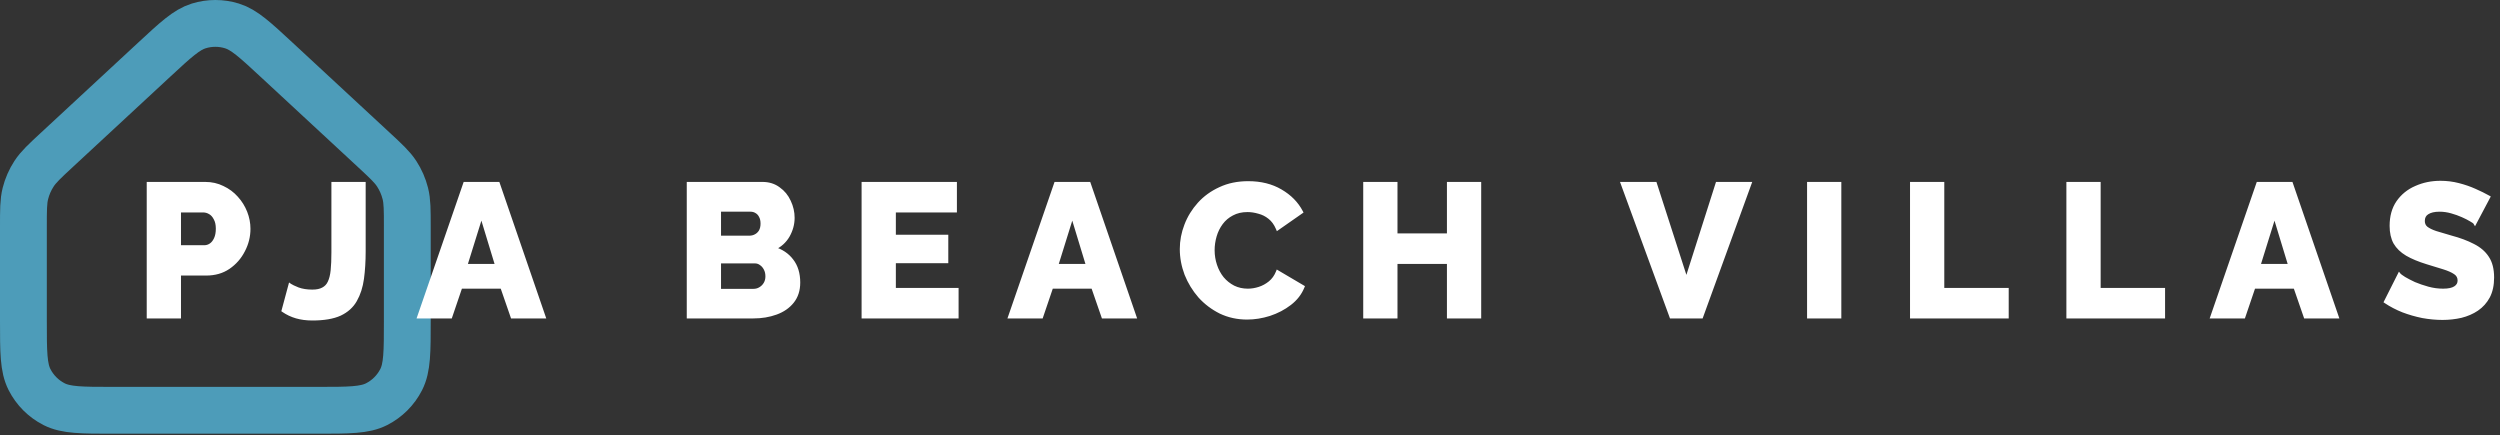
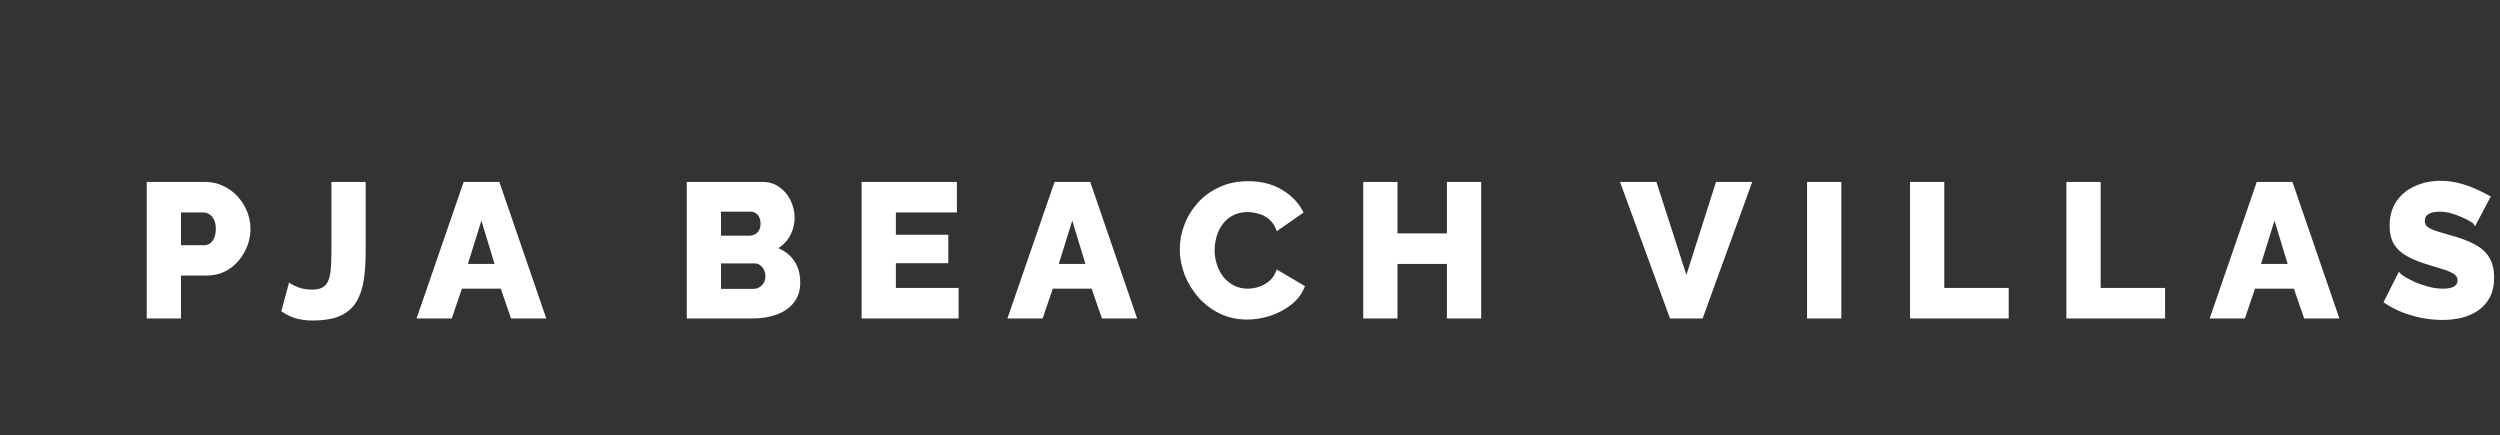
<svg xmlns="http://www.w3.org/2000/svg" width="534" height="93" viewBox="0 0 534 93" fill="none">
  <rect x="0" y="0" width="534" height="93" fill="#333333" stroke="none" />
-   <path d="M5 48.419C5 44.815 5 43.013 5.425 41.328C5.802 39.835 6.422 38.413 7.262 37.122C8.209 35.665 9.53 34.44 12.173 31.99L32.949 12.735C37.55 8.471 39.85 6.338 42.465 5.532C44.768 4.823 47.232 4.823 49.535 5.532C52.15 6.338 54.45 8.471 59.051 12.735L79.827 31.99C82.47 34.44 83.791 35.665 84.738 37.122C85.578 38.413 86.198 39.835 86.575 41.328C87 43.013 87 44.815 87 48.419V68.439C87 75.159 87 78.519 85.692 81.086C84.542 83.344 82.706 85.18 80.448 86.331C77.881 87.638 74.521 87.638 67.8 87.638H24.2C17.479 87.638 14.119 87.638 11.552 86.331C9.294 85.18 7.458 83.344 6.308 81.086C5 78.519 5 75.159 5 68.439V48.419Z" stroke="#4D9CB9" stroke-width="10" />
  <path d="M31.72 67.639V39.239H43.84C45.2 39.239 46.44 39.519 47.56 40.079C48.707 40.612 49.693 41.345 50.52 42.279C51.347 43.185 51.987 44.212 52.44 45.359C52.893 46.505 53.12 47.679 53.12 48.879C53.12 50.505 52.733 52.052 51.96 53.519C51.213 54.985 50.16 56.185 48.8 57.119C47.467 58.025 45.88 58.479 44.04 58.479H38.28V67.639H31.72ZM38.28 52.759H43.64C44.147 52.759 44.613 52.612 45.04 52.319C45.467 52.025 45.813 51.585 46.08 50.999C46.347 50.412 46.48 49.692 46.48 48.839C46.48 47.959 46.32 47.239 46 46.679C45.707 46.092 45.32 45.665 44.84 45.399C44.387 45.132 43.907 44.999 43.4 44.999H38.28V52.759ZM61.967 60.959C62.234 61.145 62.794 61.412 63.647 61.759C64.527 62.079 65.554 62.239 66.727 62.239C67.66 62.239 68.421 62.079 69.007 61.759C69.621 61.439 70.074 60.959 70.367 60.319C70.687 59.652 70.9 58.799 71.007 57.759C71.114 56.692 71.167 55.412 71.167 53.919V39.239H77.727V53.679C77.727 55.812 77.607 57.759 77.367 59.519C77.127 61.279 76.634 62.812 75.887 64.119C75.167 65.399 74.074 66.385 72.607 67.079C71.141 67.745 69.18 68.079 66.727 68.079C65.474 68.079 64.341 67.932 63.327 67.639C62.314 67.345 61.38 66.905 60.527 66.319L61.967 60.959ZM99.31 39.239H106.39L116.15 67.639H109.43L107.23 61.279H98.39L96.23 67.639H89.51L99.31 39.239ZM106.15 56.759L102.83 45.839L99.43 56.759H106.15ZM170.552 60.359C170.552 61.985 170.112 63.345 169.232 64.439C168.378 65.505 167.218 66.305 165.752 66.839C164.285 67.372 162.672 67.639 160.912 67.639H147.072V39.239H162.872C164.205 39.239 165.352 39.599 166.312 40.319C167.298 41.012 168.045 41.919 168.552 43.039C169.085 44.159 169.352 45.319 169.352 46.519C169.352 47.852 169.005 49.132 168.312 50.359C167.618 51.559 166.605 52.465 165.272 53.079C166.898 53.559 168.178 54.412 169.112 55.639C170.072 56.865 170.552 58.439 170.552 60.359ZM163.872 59.039C163.872 58.425 163.752 57.892 163.512 57.439C163.272 56.959 162.952 56.585 162.552 56.319C162.178 56.025 161.725 55.879 161.192 55.879H153.632V62.079H160.912C161.472 62.079 161.965 61.945 162.392 61.679C162.845 61.412 163.205 61.052 163.472 60.599C163.738 60.145 163.872 59.625 163.872 59.039ZM153.632 44.839V50.719H160.072C160.552 50.719 160.992 50.612 161.392 50.399C161.818 50.185 162.165 49.865 162.432 49.439C162.698 48.985 162.832 48.425 162.832 47.759C162.832 47.119 162.712 46.585 162.472 46.159C162.258 45.732 161.965 45.412 161.592 45.199C161.218 44.959 160.792 44.839 160.312 44.839H153.632ZM204.375 61.879V67.639H184.415V39.239H204.015V44.999H190.975V50.519H202.175V55.839H190.975V61.879H204.375ZM225.521 39.239H232.601L242.361 67.639H235.641L233.441 61.279H224.601L222.441 67.639H215.721L225.521 39.239ZM232.361 56.759L229.041 45.839L225.641 56.759H232.361ZM252.385 53.199C252.385 51.465 252.705 49.772 253.345 48.119C253.985 46.439 254.918 44.919 256.145 43.559C257.371 42.199 258.865 41.119 260.625 40.319C262.385 39.492 264.385 39.079 266.625 39.079C269.291 39.079 271.598 39.652 273.545 40.799C275.518 41.945 276.985 43.439 277.945 45.279L272.905 48.799C272.478 47.785 271.905 46.999 271.185 46.439C270.491 45.879 269.718 45.492 268.865 45.279C268.038 45.039 267.238 44.919 266.465 44.919C265.211 44.919 264.118 45.172 263.185 45.679C262.251 46.159 261.478 46.812 260.865 47.639C260.251 48.465 259.798 49.385 259.505 50.399C259.211 51.412 259.065 52.425 259.065 53.439C259.065 54.559 259.238 55.639 259.585 56.679C259.931 57.719 260.425 58.639 261.065 59.439C261.731 60.239 262.531 60.879 263.465 61.359C264.398 61.812 265.425 62.039 266.545 62.039C267.345 62.039 268.158 61.905 268.985 61.639C269.811 61.372 270.571 60.959 271.265 60.399C271.985 59.812 272.531 59.052 272.905 58.119L278.265 61.279C277.705 62.665 276.785 63.852 275.505 64.839C274.225 65.825 272.771 66.585 271.145 67.119C269.545 67.625 267.958 67.879 266.385 67.879C264.331 67.879 262.438 67.465 260.705 66.639C258.998 65.785 257.518 64.665 256.265 63.279C255.038 61.865 254.078 60.292 253.385 58.559C252.718 56.799 252.385 55.012 252.385 53.199ZM316.004 39.239V67.639H309.444V55.999H298.124V67.639H291.564V39.239H298.124V50.239H309.444V39.239H316.004ZM353.535 39.239L360.215 59.959L366.815 39.239H373.735L363.415 67.639H356.975L346.575 39.239H353.535ZM386.368 67.639V39.239H392.928V67.639H386.368ZM408.361 67.639V39.239H414.921V61.879H428.681V67.639H408.361ZM441.759 67.639V39.239H448.319V61.879H462.079V67.639H441.759ZM482.318 39.239H489.398L499.158 67.639H492.438L490.238 61.279H481.398L479.238 67.639H472.518L482.318 39.239ZM489.158 56.759L485.838 45.839L482.438 56.759H489.158ZM528.643 47.559C528.563 47.425 528.283 47.225 527.803 46.959C527.323 46.665 526.723 46.359 526.003 46.039C525.283 45.719 524.496 45.439 523.643 45.199C522.789 44.959 521.936 44.839 521.083 44.839C519.963 44.839 519.096 45.039 518.483 45.439C517.869 45.812 517.563 46.399 517.563 47.199C517.563 47.839 517.789 48.345 518.243 48.719C518.723 49.092 519.403 49.425 520.283 49.719C521.163 49.985 522.243 50.305 523.523 50.679C525.336 51.159 526.909 51.745 528.243 52.439C529.576 53.105 530.589 53.972 531.283 55.039C532.003 56.105 532.363 57.519 532.363 59.279C532.363 60.879 532.069 62.239 531.483 63.359C530.896 64.452 530.096 65.345 529.083 66.039C528.096 66.705 526.963 67.199 525.683 67.519C524.403 67.812 523.083 67.959 521.723 67.959C520.336 67.959 518.909 67.825 517.443 67.559C516.003 67.265 514.616 66.865 513.283 66.359C511.949 65.825 510.723 65.185 509.603 64.439L512.483 58.719C512.589 58.852 512.936 59.105 513.523 59.479C514.109 59.825 514.829 60.199 515.683 60.599C516.563 60.972 517.536 61.305 518.603 61.599C519.669 61.892 520.749 62.039 521.843 62.039C523.016 62.039 523.883 61.852 524.443 61.479C525.029 61.105 525.323 60.585 525.323 59.919C525.323 59.199 525.016 58.639 524.403 58.239C523.816 57.839 523.003 57.479 521.963 57.159C520.949 56.839 519.776 56.479 518.443 56.079C516.709 55.545 515.269 54.945 514.123 54.279C513.003 53.612 512.163 52.799 511.603 51.839C511.069 50.879 510.803 49.679 510.803 48.239C510.803 46.239 511.269 44.559 512.203 43.199C513.163 41.812 514.443 40.772 516.043 40.079C517.643 39.359 519.389 38.999 521.283 38.999C522.616 38.999 523.896 39.159 525.123 39.479C526.376 39.799 527.536 40.199 528.603 40.679C529.696 41.159 530.669 41.639 531.523 42.119L528.643 47.559Z" fill="white" />
  <path d="M31.72 67.639H31.34V68.018H31.72V67.639ZM31.72 39.239V38.859H31.34V39.239H31.72ZM47.56 40.079L47.39 40.418L47.4 40.423L47.56 40.079ZM50.52 42.279L50.236 42.53L50.24 42.534L50.52 42.279ZM52.44 45.359L52.793 45.219L52.44 45.359ZM51.96 53.519L51.624 53.342L51.622 53.346L51.96 53.519ZM48.8 57.119L49.013 57.432L49.015 57.432L48.8 57.119ZM38.28 58.479V58.099H37.901V58.479H38.28ZM38.28 67.639V68.018H38.66V67.639H38.28ZM38.28 52.759H37.901V53.138H38.28V52.759ZM46.08 50.999L46.425 51.156L46.08 50.999ZM46 46.679L45.661 46.848L45.665 46.858L45.67 46.867L46 46.679ZM44.84 45.399L44.648 45.726L44.656 45.73L44.84 45.399ZM38.28 44.999V44.619H37.901V44.999H38.28ZM32.099 67.639V39.239H31.34V67.639H32.099ZM31.72 39.618H43.84V38.859H31.72V39.618ZM43.84 39.618C45.146 39.618 46.327 39.887 47.39 40.418L47.73 39.739C46.553 39.151 45.254 38.859 43.84 38.859V39.618ZM47.4 40.423C48.5 40.934 49.444 41.636 50.236 42.53L50.804 42.027C49.942 41.054 48.913 40.29 47.72 39.735L47.4 40.423ZM50.24 42.534C51.035 43.407 51.651 44.394 52.087 45.498L52.793 45.219C52.323 44.03 51.658 42.964 50.8 42.023L50.24 42.534ZM52.087 45.498C52.523 46.602 52.74 47.728 52.74 48.879H53.499C53.499 47.63 53.263 46.409 52.793 45.219L52.087 45.498ZM52.74 48.879C52.74 50.442 52.37 51.928 51.624 53.342L52.296 53.696C53.097 52.175 53.499 50.568 53.499 48.879H52.74ZM51.622 53.346C50.904 54.757 49.893 55.908 48.585 56.806L49.015 57.432C50.427 56.462 51.523 55.214 52.298 53.691L51.622 53.346ZM48.587 56.805C47.325 57.663 45.815 58.099 44.04 58.099V58.858C45.945 58.858 47.608 58.388 49.013 57.432L48.587 56.805ZM44.04 58.099H38.28V58.858H44.04V58.099ZM37.901 58.479V67.639H38.66V58.479H37.901ZM38.28 67.259H31.72V68.018H38.28V67.259ZM38.28 53.138H43.64V52.379H38.28V53.138ZM43.64 53.138C44.225 53.138 44.767 52.967 45.255 52.631L44.825 52.006C44.46 52.257 44.068 52.379 43.64 52.379V53.138ZM45.255 52.631C45.751 52.291 46.137 51.79 46.425 51.156L45.734 50.842C45.489 51.381 45.182 51.76 44.825 52.006L45.255 52.631ZM46.425 51.156C46.721 50.507 46.859 49.73 46.859 48.839H46.1C46.1 49.655 45.973 50.318 45.734 50.842L46.425 51.156ZM46.859 48.839C46.859 47.916 46.692 47.125 46.33 46.49L45.67 46.867C45.948 47.352 46.1 48.002 46.1 48.839H46.859ZM46.339 46.509C46.019 45.867 45.583 45.377 45.024 45.067L44.656 45.73C45.057 45.953 45.395 46.317 45.661 46.848L46.339 46.509ZM45.032 45.072C44.523 44.772 43.977 44.619 43.4 44.619V45.378C43.836 45.378 44.25 45.492 44.648 45.726L45.032 45.072ZM43.4 44.619H38.28V45.378H43.4V44.619ZM37.901 44.999V52.759H38.66V44.999H37.901ZM61.967 60.959L62.185 60.648L61.741 60.337L61.601 60.86L61.967 60.959ZM63.647 61.759L63.504 62.111L63.517 62.115L63.647 61.759ZM69.007 61.759L68.832 61.422L68.826 61.425L69.007 61.759ZM70.367 60.319L70.025 60.154L70.022 60.161L70.367 60.319ZM71.007 57.759L71.385 57.797L71.385 57.796L71.007 57.759ZM71.167 39.239V38.859H70.788V39.239H71.167ZM77.727 39.239H78.107V38.859H77.727V39.239ZM77.367 59.519L77.743 59.57L77.367 59.519ZM75.887 64.119L75.558 63.93L75.556 63.933L75.887 64.119ZM72.607 67.079L72.764 67.424L72.769 67.422L72.607 67.079ZM63.327 67.639L63.222 68.003L63.327 67.639ZM60.527 66.319L60.161 66.22L60.091 66.479L60.312 66.631L60.527 66.319ZM61.75 61.27C62.057 61.484 62.656 61.766 63.504 62.11L63.79 61.407C62.932 61.058 62.411 60.806 62.185 60.648L61.75 61.27ZM63.517 62.115C64.448 62.454 65.52 62.618 66.727 62.618V61.859C65.587 61.859 64.606 61.704 63.777 61.402L63.517 62.115ZM66.727 62.618C67.7 62.618 68.529 62.452 69.189 62.092L68.826 61.425C68.312 61.705 67.621 61.859 66.727 61.859V62.618ZM69.183 62.095C69.872 61.735 70.384 61.192 70.712 60.477L70.022 60.161C69.763 60.725 69.369 61.142 68.832 61.422L69.183 62.095ZM70.709 60.483C71.054 59.764 71.275 58.864 71.385 57.797L70.63 57.72C70.526 58.733 70.32 59.54 70.025 60.154L70.709 60.483ZM71.385 57.796C71.493 56.713 71.547 55.42 71.547 53.919H70.788C70.788 55.404 70.735 56.671 70.63 57.721L71.385 57.796ZM71.547 53.919V39.239H70.788V53.919H71.547ZM71.167 39.618H77.727V38.859H71.167V39.618ZM77.348 39.239V53.679H78.107V39.239H77.348ZM77.348 53.679C77.348 55.798 77.228 57.727 76.991 59.467L77.743 59.57C77.986 57.79 78.107 55.826 78.107 53.679H77.348ZM76.991 59.467C76.757 61.188 76.276 62.673 75.558 63.93L76.217 64.307C76.991 62.951 77.498 61.37 77.743 59.57L76.991 59.467ZM75.556 63.933C74.879 65.137 73.848 66.072 72.445 66.736L72.769 67.422C74.299 66.698 75.455 65.66 76.218 64.305L75.556 63.933ZM72.45 66.733C71.052 67.369 69.152 67.699 66.727 67.699V68.458C69.209 68.458 71.229 68.122 72.764 67.424L72.45 66.733ZM66.727 67.699C65.503 67.699 64.406 67.556 63.433 67.274L63.222 68.003C64.275 68.308 65.445 68.458 66.727 68.458V67.699ZM63.433 67.274C62.458 66.992 61.561 66.569 60.742 66.006L60.312 66.631C61.2 67.242 62.17 67.699 63.222 68.003L63.433 67.274ZM60.894 66.417L62.334 61.057L61.601 60.86L60.161 66.22L60.894 66.417ZM99.31 39.239V38.859H99.039L98.951 39.115L99.31 39.239ZM106.39 39.239L106.749 39.115L106.661 38.859H106.39V39.239ZM116.15 67.639V68.018H116.681L116.509 67.515L116.15 67.639ZM109.43 67.639L109.071 67.763L109.159 68.018H109.43V67.639ZM107.23 61.279L107.588 61.155L107.5 60.899H107.23V61.279ZM98.39 61.279V60.899H98.118L98.03 61.157L98.39 61.279ZM96.23 67.639V68.018H96.502L96.589 67.761L96.23 67.639ZM89.51 67.639L89.151 67.515L88.977 68.018H89.51V67.639ZM106.15 56.759V57.138H106.662L106.513 56.648L106.15 56.759ZM102.83 45.839L103.193 45.728L102.834 44.548L102.467 45.726L102.83 45.839ZM99.43 56.759L99.067 56.646L98.914 57.138H99.43V56.759ZM99.31 39.618H106.39V38.859H99.31V39.618ZM106.031 39.362L115.791 67.762L116.509 67.515L106.749 39.115L106.031 39.362ZM116.15 67.259H109.43V68.018H116.15V67.259ZM109.788 67.515L107.588 61.155L106.871 61.403L109.071 67.763L109.788 67.515ZM107.23 60.899H98.39V61.658H107.23V60.899ZM98.03 61.157L95.87 67.517L96.589 67.761L98.749 61.401L98.03 61.157ZM96.23 67.259H89.51V68.018H96.23V67.259ZM89.868 67.763L99.668 39.362L98.951 39.115L89.151 67.515L89.868 67.763ZM106.513 56.648L103.193 45.728L102.467 45.949L105.787 56.869L106.513 56.648ZM102.467 45.726L99.067 56.646L99.792 56.871L103.192 45.952L102.467 45.726ZM99.43 57.138H106.15V56.379H99.43V57.138ZM169.232 64.439L168.936 64.201L168.935 64.202L169.232 64.439ZM147.072 67.639H146.692V68.018H147.072V67.639ZM147.072 39.239V38.859H146.692V39.239H147.072ZM166.312 40.319L166.084 40.622L166.093 40.629L166.312 40.319ZM168.552 43.039L168.206 43.195L168.209 43.202L168.552 43.039ZM168.312 50.359L168.64 50.548L168.642 50.545L168.312 50.359ZM165.272 53.079L165.113 52.734L164.194 53.157L165.164 53.443L165.272 53.079ZM169.112 55.639L168.81 55.868L168.813 55.873L169.112 55.639ZM163.512 57.439L163.172 57.608L163.176 57.616L163.512 57.439ZM162.552 56.319L162.317 56.617L162.329 56.626L162.341 56.634L162.552 56.319ZM153.632 55.879V55.499H153.252V55.879H153.632ZM153.632 62.079H153.252V62.458H153.632V62.079ZM162.392 61.679L162.199 61.352L162.19 61.357L162.392 61.679ZM163.472 60.599L163.144 60.406L163.472 60.599ZM153.632 44.839V44.459H153.252V44.839H153.632ZM153.632 50.719H153.252V51.098H153.632V50.719ZM161.392 50.399L161.222 50.059L161.213 50.064L161.392 50.399ZM162.432 49.439L162.753 49.64L162.759 49.631L162.432 49.439ZM162.472 46.159L162.132 46.328L162.136 46.337L162.141 46.345L162.472 46.159ZM161.592 45.199L161.386 45.518L161.395 45.523L161.403 45.528L161.592 45.199ZM170.172 60.359C170.172 61.913 169.753 63.185 168.936 64.201L169.527 64.677C170.47 63.505 170.931 62.057 170.931 60.359H170.172ZM168.935 64.202C168.131 65.207 167.033 65.969 165.622 66.482L165.881 67.195C167.404 66.642 168.625 65.804 169.528 64.676L168.935 64.202ZM165.622 66.482C164.202 66.998 162.633 67.259 160.912 67.259V68.018C162.71 68.018 164.368 67.746 165.881 67.195L165.622 66.482ZM160.912 67.259H147.072V68.018H160.912V67.259ZM147.451 67.639V39.239H146.692V67.639H147.451ZM147.072 39.618H162.872V38.859H147.072V39.618ZM162.872 39.618C164.132 39.618 165.197 39.957 166.084 40.622L166.539 40.015C165.506 39.24 164.277 38.859 162.872 38.859V39.618ZM166.093 40.629C167.023 41.283 167.727 42.136 168.206 43.195L168.897 42.882C168.363 41.702 167.573 40.741 166.53 40.008L166.093 40.629ZM168.209 43.202C168.719 44.273 168.972 45.377 168.972 46.519H169.731C169.731 45.26 169.451 44.045 168.894 42.876L168.209 43.202ZM168.972 46.519C168.972 47.783 168.644 48.999 167.981 50.172L168.642 50.545C169.366 49.265 169.731 47.921 169.731 46.519H168.972ZM167.983 50.169C167.331 51.297 166.379 52.151 165.113 52.734L165.43 53.423C166.83 52.779 167.905 51.821 168.64 50.548L167.983 50.169ZM165.164 53.443C166.722 53.902 167.93 54.713 168.81 55.868L169.414 55.409C168.426 54.111 167.075 53.215 165.379 52.715L165.164 53.443ZM168.813 55.873C169.709 57.018 170.172 58.503 170.172 60.359H170.931C170.931 58.374 170.434 56.713 169.41 55.405L168.813 55.873ZM164.251 59.039C164.251 58.376 164.121 57.779 163.847 57.261L163.176 57.616C163.382 58.005 163.492 58.475 163.492 59.039H164.251ZM163.851 57.269C163.585 56.737 163.223 56.31 162.762 56.003L162.341 56.634C162.68 56.86 162.958 57.18 163.172 57.608L163.851 57.269ZM162.786 56.02C162.338 55.668 161.799 55.499 161.192 55.499V56.258C161.651 56.258 162.019 56.383 162.317 56.617L162.786 56.02ZM161.192 55.499H153.632V56.258H161.192V55.499ZM153.252 55.879V62.079H154.011V55.879H153.252ZM153.632 62.458H160.912V61.699H153.632V62.458ZM160.912 62.458C161.534 62.458 162.099 62.309 162.593 62.001L162.19 61.357C161.831 61.582 161.409 61.699 160.912 61.699V62.458ZM162.584 62.006C163.093 61.706 163.499 61.3 163.799 60.791L163.144 60.406C162.911 60.804 162.597 61.118 162.199 61.352L162.584 62.006ZM163.799 60.791C164.103 60.273 164.251 59.685 164.251 59.039H163.492C163.492 59.566 163.373 60.018 163.144 60.406L163.799 60.791ZM153.252 44.839V50.719H154.011V44.839H153.252ZM153.632 51.098H160.072V50.339H153.632V51.098ZM160.072 51.098C160.61 51.098 161.112 50.978 161.57 50.733L161.213 50.064C160.871 50.246 160.493 50.339 160.072 50.339V51.098ZM161.561 50.738C162.054 50.492 162.452 50.122 162.753 49.64L162.11 49.237C161.878 49.608 161.583 49.879 161.222 50.059L161.561 50.738ZM162.759 49.631C163.068 49.106 163.211 48.475 163.211 47.759H162.452C162.452 48.376 162.329 48.865 162.104 49.246L162.759 49.631ZM163.211 47.759C163.211 47.073 163.083 46.471 162.802 45.973L162.141 46.345C162.341 46.7 162.452 47.164 162.452 47.759H163.211ZM162.811 45.989C162.568 45.503 162.225 45.124 161.78 44.869L161.403 45.528C161.705 45.7 161.949 45.961 162.132 46.328L162.811 45.989ZM161.797 44.88C161.357 44.597 160.858 44.459 160.312 44.459V45.218C160.725 45.218 161.079 45.321 161.386 45.518L161.797 44.88ZM160.312 44.459H153.632V45.218H160.312V44.459ZM204.375 61.879H204.755V61.499H204.375V61.879ZM204.375 67.639V68.018H204.755V67.639H204.375ZM184.415 67.639H184.036V68.018H184.415V67.639ZM184.415 39.239V38.859H184.036V39.239H184.415ZM204.015 39.239H204.395V38.859H204.015V39.239ZM204.015 44.999V45.378H204.395V44.999H204.015ZM190.975 44.999V44.619H190.596V44.999H190.975ZM190.975 50.519H190.596V50.898H190.975V50.519ZM202.175 50.519H202.555V50.139H202.175V50.519ZM202.175 55.839V56.218H202.555V55.839H202.175ZM190.975 55.839V55.459H190.596V55.839H190.975ZM190.975 61.879H190.596V62.258H190.975V61.879ZM203.996 61.879V67.639H204.755V61.879H203.996ZM204.375 67.259H184.415V68.018H204.375V67.259ZM184.795 67.639V39.239H184.036V67.639H184.795ZM184.415 39.618H204.015V38.859H184.415V39.618ZM203.636 39.239V44.999H204.395V39.239H203.636ZM204.015 44.619H190.975V45.378H204.015V44.619ZM190.596 44.999V50.519H191.355V44.999H190.596ZM190.975 50.898H202.175V50.139H190.975V50.898ZM201.796 50.519V55.839H202.555V50.519H201.796ZM202.175 55.459H190.975V56.218H202.175V55.459ZM190.596 55.839V61.879H191.355V55.839H190.596ZM190.975 62.258H204.375V61.499H190.975V62.258ZM225.521 39.239V38.859H225.25L225.162 39.115L225.521 39.239ZM232.601 39.239L232.96 39.115L232.871 38.859H232.601V39.239ZM242.361 67.639V68.018H242.892L242.72 67.515L242.361 67.639ZM235.641 67.639L235.282 67.763L235.37 68.018H235.641V67.639ZM233.441 61.279L233.799 61.155L233.711 60.899H233.441V61.279ZM224.601 61.279V60.899H224.329L224.241 61.157L224.601 61.279ZM222.441 67.639V68.018H222.713L222.8 67.761L222.441 67.639ZM215.721 67.639L215.362 67.515L215.188 68.018H215.721V67.639ZM232.361 56.759V57.138H232.873L232.724 56.648L232.361 56.759ZM229.041 45.839L229.404 45.728L229.045 44.548L228.678 45.726L229.041 45.839ZM225.641 56.759L225.278 56.646L225.125 57.138H225.641V56.759ZM225.521 39.618H232.601V38.859H225.521V39.618ZM232.242 39.362L242.002 67.762L242.72 67.515L232.96 39.115L232.242 39.362ZM242.361 67.259H235.641V68.018H242.361V67.259ZM235.999 67.515L233.799 61.155L233.082 61.403L235.282 67.763L235.999 67.515ZM233.441 60.899H224.601V61.658H233.441V60.899ZM224.241 61.157L222.081 67.517L222.8 67.761L224.96 61.401L224.241 61.157ZM222.441 67.259H215.721V68.018H222.441V67.259ZM216.079 67.763L225.879 39.362L225.162 39.115L215.362 67.515L216.079 67.763ZM232.724 56.648L229.404 45.728L228.678 45.949L231.998 56.869L232.724 56.648ZM228.678 45.726L225.278 56.646L226.003 56.871L229.403 45.952L228.678 45.726ZM225.641 57.138H232.361V56.379H225.641V57.138ZM253.345 48.119L253.699 48.256L253.699 48.254L253.345 48.119ZM256.145 43.559L255.863 43.304L256.145 43.559ZM260.625 40.319L260.782 40.664L260.786 40.662L260.625 40.319ZM273.545 40.799L273.352 41.126L273.354 41.127L273.545 40.799ZM277.945 45.279L278.162 45.59L278.435 45.399L278.281 45.103L277.945 45.279ZM272.905 48.799L272.555 48.946L272.737 49.379L273.122 49.11L272.905 48.799ZM271.185 46.439L270.946 46.734L270.952 46.738L271.185 46.439ZM268.865 45.279L268.759 45.643L268.766 45.645L268.773 45.647L268.865 45.279ZM263.185 45.679L263.358 46.016L263.366 46.012L263.185 45.679ZM260.865 47.639L261.169 47.865L260.865 47.639ZM259.505 50.399L259.869 50.504L259.505 50.399ZM259.585 56.679L259.945 56.559L259.585 56.679ZM261.065 59.439L260.768 59.676L260.773 59.682L261.065 59.439ZM263.465 61.359L263.291 61.696L263.299 61.7L263.465 61.359ZM268.985 61.639L269.101 62L268.985 61.639ZM271.265 60.399L271.503 60.694L271.504 60.693L271.265 60.399ZM272.905 58.119L273.097 57.792L272.717 57.567L272.552 57.978L272.905 58.119ZM278.265 61.279L278.617 61.421L278.739 61.118L278.457 60.952L278.265 61.279ZM275.505 64.839L275.273 64.538L275.505 64.839ZM271.145 67.119L271.259 67.481L271.263 67.479L271.145 67.119ZM260.705 66.639L260.535 66.978L260.541 66.981L260.705 66.639ZM256.265 63.279L255.978 63.528L255.983 63.533L256.265 63.279ZM253.385 58.559L253.03 58.693L253.032 58.7L253.385 58.559ZM252.764 53.199C252.764 51.513 253.075 49.866 253.699 48.256L252.991 47.982C252.334 49.678 252.005 51.417 252.005 53.199H252.764ZM253.699 48.254C254.322 46.618 255.231 45.139 256.426 43.813L255.863 43.304C254.605 44.699 253.647 46.259 252.99 47.984L253.699 48.254ZM256.426 43.813C257.616 42.494 259.066 41.444 260.782 40.664L260.468 39.973C258.663 40.794 257.126 41.904 255.863 43.304L256.426 43.813ZM260.786 40.662C262.488 39.862 264.432 39.458 266.625 39.458V38.699C264.337 38.699 262.281 39.121 260.463 39.975L260.786 40.662ZM266.625 39.458C269.236 39.458 271.474 40.019 273.352 41.126L273.737 40.472C271.723 39.285 269.347 38.699 266.625 38.699V39.458ZM273.354 41.127C275.272 42.241 276.685 43.684 277.608 45.454L278.281 45.103C277.285 43.193 275.764 41.65 273.735 40.471L273.354 41.127ZM277.727 44.968L272.687 48.488L273.122 49.11L278.162 45.59L277.727 44.968ZM273.254 48.651C272.808 47.59 272.199 46.746 271.418 46.139L270.952 46.738C271.611 47.251 272.148 47.98 272.555 48.946L273.254 48.651ZM271.423 46.144C270.687 45.549 269.864 45.137 268.957 44.91L268.773 45.647C269.572 45.847 270.295 46.208 270.946 46.734L271.423 46.144ZM268.97 44.914C268.113 44.665 267.278 44.539 266.465 44.539V45.298C267.198 45.298 267.963 45.412 268.759 45.643L268.97 44.914ZM266.465 44.539C265.16 44.539 264.002 44.803 263.004 45.345L263.366 46.012C264.234 45.541 265.263 45.298 266.465 45.298V44.539ZM263.011 45.341C262.027 45.847 261.209 46.538 260.56 47.413L261.169 47.865C261.747 47.086 262.476 46.47 263.358 46.016L263.011 45.341ZM260.56 47.413C259.919 48.276 259.446 49.237 259.14 50.293L259.869 50.504C260.15 49.533 260.584 48.654 261.169 47.865L260.56 47.413ZM259.14 50.293C258.837 51.339 258.685 52.388 258.685 53.439H259.444C259.444 52.462 259.585 51.485 259.869 50.504L259.14 50.293ZM258.685 53.439C258.685 54.599 258.865 55.719 259.225 56.799L259.945 56.559C259.611 55.558 259.444 54.519 259.444 53.439H258.685ZM259.225 56.799C259.585 57.878 260.098 58.838 260.768 59.676L261.361 59.202C260.751 58.439 260.278 57.559 259.945 56.559L259.225 56.799ZM260.773 59.682C261.473 60.521 262.313 61.193 263.291 61.696L263.638 61.021C262.75 60.564 261.99 59.956 261.356 59.196L260.773 59.682ZM263.299 61.7C264.288 62.18 265.372 62.418 266.545 62.418V61.659C265.477 61.659 264.508 61.444 263.63 61.017L263.299 61.7ZM266.545 62.418C267.387 62.418 268.24 62.278 269.101 62L268.868 61.278C268.076 61.533 267.302 61.659 266.545 61.659V62.418ZM269.101 62C269.973 61.718 270.775 61.282 271.503 60.694L271.026 60.103C270.368 60.635 269.649 61.026 268.868 61.278L269.101 62ZM271.504 60.693C272.278 60.062 272.862 59.248 273.257 58.26L272.552 57.978C272.201 58.856 271.691 59.562 271.025 60.105L271.504 60.693ZM272.712 58.446L278.072 61.606L278.457 60.952L273.097 57.792L272.712 58.446ZM277.913 61.137C277.38 62.456 276.504 63.589 275.273 64.538L275.736 65.139C277.065 64.115 278.029 62.875 278.617 61.421L277.913 61.137ZM275.273 64.538C274.029 65.497 272.615 66.237 271.026 66.758L271.263 67.479C272.928 66.933 274.42 66.154 275.736 65.139L275.273 64.538ZM271.03 66.757C269.465 67.253 267.917 67.499 266.385 67.499V68.258C267.999 68.258 269.625 67.998 271.259 67.481L271.03 66.757ZM266.385 67.499C264.384 67.499 262.547 67.097 260.868 66.296L260.541 66.981C262.329 67.834 264.279 68.258 266.385 68.258V67.499ZM260.874 66.299C259.209 65.467 257.767 64.375 256.546 63.024L255.983 63.533C257.269 64.956 258.787 66.104 260.535 66.978L260.874 66.299ZM256.551 63.03C255.352 61.648 254.415 60.112 253.737 58.418L253.032 58.7C253.741 60.472 254.724 62.082 255.978 63.527L256.551 63.03ZM253.74 58.424C253.089 56.706 252.764 54.964 252.764 53.199H252.005C252.005 55.06 252.348 56.892 253.03 58.693L253.74 58.424ZM316.004 39.239H316.383V38.859H316.004V39.239ZM316.004 67.639V68.018H316.383V67.639H316.004ZM309.444 67.639H309.064V68.018H309.444V67.639ZM309.444 55.999H309.823V55.619H309.444V55.999ZM298.124 55.999V55.619H297.744V55.999H298.124ZM298.124 67.639V68.018H298.503V67.639H298.124ZM291.564 67.639H291.184V68.018H291.564V67.639ZM291.564 39.239V38.859H291.184V39.239H291.564ZM298.124 39.239H298.503V38.859H298.124V39.239ZM298.124 50.239H297.744V50.618H298.124V50.239ZM309.444 50.239V50.618H309.823V50.239H309.444ZM309.444 39.239V38.859H309.064V39.239H309.444ZM315.624 39.239V67.639H316.383V39.239H315.624ZM316.004 67.259H309.444V68.018H316.004V67.259ZM309.823 67.639V55.999H309.064V67.639H309.823ZM309.444 55.619H298.124V56.378H309.444V55.619ZM297.744 55.999V67.639H298.503V55.999H297.744ZM298.124 67.259H291.564V68.018H298.124V67.259ZM291.943 67.639V39.239H291.184V67.639H291.943ZM291.564 39.618H298.124V38.859H291.564V39.618ZM297.744 39.239V50.239H298.503V39.239H297.744ZM298.124 50.618H309.444V49.859H298.124V50.618ZM309.823 50.239V39.239H309.064V50.239H309.823ZM309.444 39.618H316.004V38.859H309.444V39.618ZM353.535 39.239L353.896 39.122L353.812 38.859H353.535V39.239ZM360.215 59.959L359.854 60.075L360.217 61.202L360.577 60.074L360.215 59.959ZM366.815 39.239V38.859H366.538L366.454 39.123L366.815 39.239ZM373.735 39.239L374.092 39.368L374.277 38.859H373.735V39.239ZM363.415 67.639V68.018H363.681L363.772 67.768L363.415 67.639ZM356.975 67.639L356.619 67.769L356.71 68.018H356.975V67.639ZM346.575 39.239V38.859H346.032L346.219 39.369L346.575 39.239ZM353.174 39.355L359.854 60.075L360.577 59.842L353.896 39.122L353.174 39.355ZM360.577 60.074L367.177 39.354L366.454 39.123L359.854 59.843L360.577 60.074ZM366.815 39.618H373.735V38.859H366.815V39.618ZM373.379 39.109L363.059 67.509L363.772 67.768L374.092 39.368L373.379 39.109ZM363.415 67.259H356.975V68.018H363.415V67.259ZM357.332 67.508L346.932 39.108L346.219 39.369L356.619 67.769L357.332 67.508ZM346.575 39.618H353.535V38.859H346.575V39.618ZM386.368 67.639H385.989V68.018H386.368V67.639ZM386.368 39.239V38.859H385.989V39.239H386.368ZM392.928 39.239H393.308V38.859H392.928V39.239ZM392.928 67.639V68.018H393.308V67.639H392.928ZM386.748 67.639V39.239H385.989V67.639H386.748ZM386.368 39.618H392.928V38.859H386.368V39.618ZM392.549 39.239V67.639H393.308V39.239H392.549ZM392.928 67.259H386.368V68.018H392.928V67.259ZM408.361 67.639H407.981V68.018H408.361V67.639ZM408.361 39.239V38.859H407.981V39.239H408.361ZM414.921 39.239H415.3V38.859H414.921V39.239ZM414.921 61.879H414.541V62.258H414.921V61.879ZM428.681 61.879H429.06V61.499H428.681V61.879ZM428.681 67.639V68.018H429.06V67.639H428.681ZM408.74 67.639V39.239H407.981V67.639H408.74ZM408.361 39.618H414.921V38.859H408.361V39.618ZM414.541 39.239V61.879H415.3V39.239H414.541ZM414.921 62.258H428.681V61.499H414.921V62.258ZM428.301 61.879V67.639H429.06V61.879H428.301ZM428.681 67.259H408.361V68.018H428.681V67.259ZM441.759 67.639H441.38V68.018H441.759V67.639ZM441.759 39.239V38.859H441.38V39.239H441.759ZM448.319 39.239H448.699V38.859H448.319V39.239ZM448.319 61.879H447.94V62.258H448.319V61.879ZM462.079 61.879H462.459V61.499H462.079V61.879ZM462.079 67.639V68.018H462.459V67.639H462.079ZM442.139 67.639V39.239H441.38V67.639H442.139ZM441.759 39.618H448.319V38.859H441.759V39.618ZM447.94 39.239V61.879H448.699V39.239H447.94ZM448.319 62.258H462.079V61.499H448.319V62.258ZM461.7 61.879V67.639H462.459V61.879H461.7ZM462.079 67.259H441.759V68.018H462.079V67.259ZM482.318 39.239V38.859H482.047L481.959 39.115L482.318 39.239ZM489.397 39.239L489.756 39.115L489.668 38.859H489.397V39.239ZM499.158 67.639V68.018H499.689L499.516 67.515L499.158 67.639ZM492.438 67.639L492.079 67.763L492.167 68.018H492.438V67.639ZM490.237 61.279L490.596 61.155L490.508 60.899H490.237V61.279ZM481.397 61.279V60.899H481.126L481.038 61.157L481.397 61.279ZM479.237 67.639V68.018H479.509L479.597 67.761L479.237 67.639ZM472.517 67.639L472.159 67.515L471.985 68.018H472.517V67.639ZM489.158 56.759V57.138H489.67L489.521 56.648L489.158 56.759ZM485.837 45.839L486.201 45.728L485.842 44.548L485.475 45.726L485.837 45.839ZM482.438 56.759L482.075 56.646L481.922 57.138H482.438V56.759ZM482.318 39.618H489.397V38.859H482.318V39.618ZM489.039 39.362L498.799 67.762L499.516 67.515L489.756 39.115L489.039 39.362ZM499.158 67.259H492.438V68.018H499.158V67.259ZM492.796 67.515L490.596 61.155L489.879 61.403L492.079 67.763L492.796 67.515ZM490.237 60.899H481.397V61.658H490.237V60.899ZM481.038 61.157L478.878 67.517L479.597 67.761L481.757 61.401L481.038 61.157ZM479.237 67.259H472.517V68.018H479.237V67.259ZM472.876 67.763L482.676 39.362L481.959 39.115L472.159 67.515L472.876 67.763ZM489.521 56.648L486.201 45.728L485.474 45.949L488.794 56.869L489.521 56.648ZM485.475 45.726L482.075 56.646L482.8 56.871L486.2 45.952L485.475 45.726ZM482.438 57.138H489.158V56.379H482.438V57.138ZM528.643 47.559L528.317 47.754L528.663 48.331L528.978 47.736L528.643 47.559ZM527.803 46.959L527.605 47.282L527.612 47.287L527.619 47.29L527.803 46.959ZM526.003 46.039L526.157 45.692L526.003 46.039ZM518.483 45.439L518.68 45.763L518.69 45.757L518.483 45.439ZM518.243 48.719L518.001 49.012L518.01 49.018L518.243 48.719ZM520.283 49.719L520.163 50.079L520.173 50.082L520.283 49.719ZM523.523 50.679L523.417 51.043L523.426 51.045L523.523 50.679ZM528.243 52.439L528.068 52.775L528.073 52.778L528.243 52.439ZM531.283 55.039L530.965 55.245L530.968 55.251L531.283 55.039ZM531.483 63.359L531.817 63.538L531.819 63.535L531.483 63.359ZM529.083 66.039L529.295 66.353L529.297 66.352L529.083 66.039ZM525.683 67.519L525.768 67.889L525.775 67.887L525.683 67.519ZM517.443 67.559L517.367 67.931L517.375 67.932L517.443 67.559ZM513.283 66.359L513.142 66.711L513.148 66.713L513.283 66.359ZM509.603 64.439L509.264 64.268L509.113 64.568L509.392 64.754L509.603 64.439ZM512.483 58.719L512.779 58.482L512.41 58.02L512.144 58.548L512.483 58.719ZM513.523 59.479L513.319 59.799L513.33 59.805L513.523 59.479ZM515.683 60.599L515.522 60.943L515.535 60.948L515.683 60.599ZM518.603 61.599L518.703 61.233L518.603 61.599ZM524.443 61.479L524.239 61.158L524.232 61.163L524.443 61.479ZM524.403 58.239L524.189 58.552L524.196 58.556L524.403 58.239ZM521.963 57.159L521.849 57.521L521.851 57.521L521.963 57.159ZM518.443 56.079L518.331 56.441L518.334 56.442L518.443 56.079ZM514.123 54.279L513.929 54.605L513.932 54.607L514.123 54.279ZM511.603 51.839L511.271 52.023L511.275 52.03L511.603 51.839ZM512.203 43.199L511.891 42.983L511.89 42.984L512.203 43.199ZM516.043 40.079L516.194 40.427L516.199 40.425L516.043 40.079ZM525.123 39.479L525.027 39.846L525.029 39.846L525.123 39.479ZM528.603 40.679L528.447 41.025L528.45 41.026L528.603 40.679ZM531.523 42.119L531.858 42.296L532.031 41.969L531.709 41.788L531.523 42.119ZM528.968 47.363C528.885 47.224 528.737 47.102 528.593 47C528.437 46.888 528.233 46.764 527.987 46.627L527.619 47.29C527.852 47.42 528.029 47.529 528.152 47.617C528.289 47.715 528.321 47.76 528.317 47.754L528.968 47.363ZM528.001 46.635C527.502 46.33 526.887 46.016 526.157 45.692L525.849 46.386C526.559 46.701 527.143 47 527.605 47.282L528.001 46.635ZM526.157 45.692C525.418 45.364 524.614 45.078 523.746 44.833L523.54 45.564C524.378 45.8 525.147 46.074 525.849 46.386L526.157 45.692ZM523.746 44.833C522.86 44.584 521.972 44.459 521.083 44.459V45.218C521.9 45.218 522.719 45.333 523.54 45.564L523.746 44.833ZM521.083 44.459C519.925 44.459 518.975 44.665 518.276 45.121L518.69 45.757C519.217 45.413 520 45.218 521.083 45.218V44.459ZM518.285 45.114C517.544 45.566 517.183 46.284 517.183 47.199H517.942C517.942 46.513 518.195 46.058 518.68 45.763L518.285 45.114ZM517.183 47.199C517.183 47.941 517.452 48.559 518.002 49.012L518.484 48.426C518.127 48.132 517.942 47.737 517.942 47.199H517.183ZM518.01 49.018C518.537 49.428 519.261 49.778 520.163 50.079L520.403 49.359C519.544 49.072 518.909 48.756 518.476 48.419L518.01 49.018ZM520.173 50.082C521.054 50.349 522.136 50.669 523.417 51.043L523.629 50.314C522.35 49.941 521.271 49.622 520.393 49.355L520.173 50.082ZM523.426 51.045C525.218 51.52 526.764 52.098 528.068 52.775L528.418 52.102C527.055 51.393 525.454 50.797 523.62 50.312L523.426 51.045ZM528.073 52.778C529.357 53.42 530.314 54.245 530.965 55.245L531.601 54.832C530.865 53.7 529.796 52.791 528.413 52.099L528.073 52.778ZM530.968 55.251C531.633 56.236 531.983 57.567 531.983 59.279H532.742C532.742 57.47 532.373 55.975 531.597 54.826L530.968 55.251ZM531.983 59.279C531.983 60.833 531.698 62.129 531.147 63.183L531.819 63.535C532.441 62.348 532.742 60.924 532.742 59.279H531.983ZM531.148 63.179C530.59 64.22 529.831 65.067 528.869 65.725L529.297 66.352C530.361 65.624 531.202 64.684 531.817 63.538L531.148 63.179ZM528.87 65.724C527.924 66.364 526.832 66.84 525.591 67.15L525.775 67.887C527.093 67.557 528.268 67.047 529.295 66.353L528.87 65.724ZM525.598 67.149C524.347 67.436 523.055 67.579 521.723 67.579V68.338C523.11 68.338 524.459 68.189 525.768 67.889L525.598 67.149ZM521.723 67.579C520.361 67.579 518.957 67.448 517.511 67.185L517.375 67.932C518.862 68.203 520.312 68.338 521.723 68.338V67.579ZM517.519 67.187C516.098 66.897 514.731 66.503 513.418 66.004L513.148 66.713C514.501 67.228 515.908 67.633 517.367 67.93L517.519 67.187ZM513.424 66.006C512.113 65.482 510.91 64.854 509.813 64.123L509.392 64.754C510.536 65.517 511.786 66.169 513.142 66.711L513.424 66.006ZM509.942 64.609L512.822 58.889L512.144 58.548L509.264 64.268L509.942 64.609ZM512.186 58.956C512.275 59.066 512.427 59.19 512.599 59.315C512.782 59.449 513.023 59.61 513.319 59.799L513.727 59.158C513.436 58.974 513.211 58.822 513.047 58.702C512.872 58.574 512.797 58.504 512.779 58.482L512.186 58.956ZM513.33 59.805C513.93 60.16 514.661 60.539 515.522 60.942L515.844 60.255C514.998 59.858 514.289 59.491 513.716 59.152L513.33 59.805ZM515.535 60.948C516.432 61.329 517.422 61.667 518.502 61.965L518.703 61.233C517.651 60.943 516.693 60.615 515.831 60.249L515.535 60.948ZM518.502 61.965C519.601 62.267 520.715 62.418 521.843 62.418V61.659C520.784 61.659 519.738 61.517 518.703 61.233L518.502 61.965ZM521.843 62.418C523.042 62.418 524 62.23 524.653 61.794L524.232 61.163C523.766 61.474 522.99 61.659 521.843 61.659V62.418ZM524.647 61.799C525.337 61.359 525.702 60.722 525.702 59.919H524.943C524.943 60.449 524.722 60.851 524.239 61.158L524.647 61.799ZM525.702 59.919C525.702 59.068 525.329 58.389 524.61 57.921L524.196 58.556C524.704 58.888 524.943 59.33 524.943 59.919H525.702ZM524.617 57.925C523.987 57.495 523.134 57.122 522.074 56.796L521.851 57.521C522.872 57.836 523.646 58.182 524.189 58.552L524.617 57.925ZM522.077 56.797C521.062 56.476 519.886 56.116 518.552 55.715L518.334 56.442C519.666 56.842 520.837 57.201 521.849 57.52L522.077 56.797ZM518.554 55.716C516.839 55.188 515.428 54.599 514.314 53.951L513.932 54.607C515.111 55.292 516.58 55.902 518.331 56.441L518.554 55.716ZM514.317 53.953C513.243 53.313 512.453 52.543 511.931 51.648L511.275 52.03C511.873 53.054 512.763 53.911 513.929 54.605L514.317 53.953ZM511.935 51.654C511.441 50.766 511.182 49.634 511.182 48.239H510.423C510.423 49.724 510.698 50.992 511.271 52.023L511.935 51.654ZM511.182 48.239C511.182 46.299 511.634 44.698 512.516 43.413L511.89 42.984C510.905 44.419 510.423 46.178 510.423 48.239H511.182ZM512.515 43.415C513.433 42.088 514.656 41.093 516.194 40.427L515.892 39.73C514.229 40.451 512.893 41.536 511.891 42.983L512.515 43.415ZM516.199 40.425C517.746 39.728 519.439 39.378 521.283 39.378V38.619C519.34 38.619 517.54 38.989 515.887 39.733L516.199 40.425ZM521.283 39.378C522.585 39.378 523.833 39.534 525.027 39.846L525.219 39.111C523.959 38.783 522.647 38.619 521.283 38.619V39.378ZM525.029 39.846C526.263 40.161 527.402 40.555 528.447 41.025L528.759 40.333C527.67 39.843 526.489 39.436 525.217 39.111L525.029 39.846ZM528.45 41.026C529.535 41.502 530.496 41.977 531.337 42.449L531.709 41.788C530.843 41.301 529.858 40.815 528.755 40.331L528.45 41.026ZM531.187 41.941L528.307 47.381L528.978 47.736L531.858 42.296L531.187 41.941Z" fill="white" />
</svg>